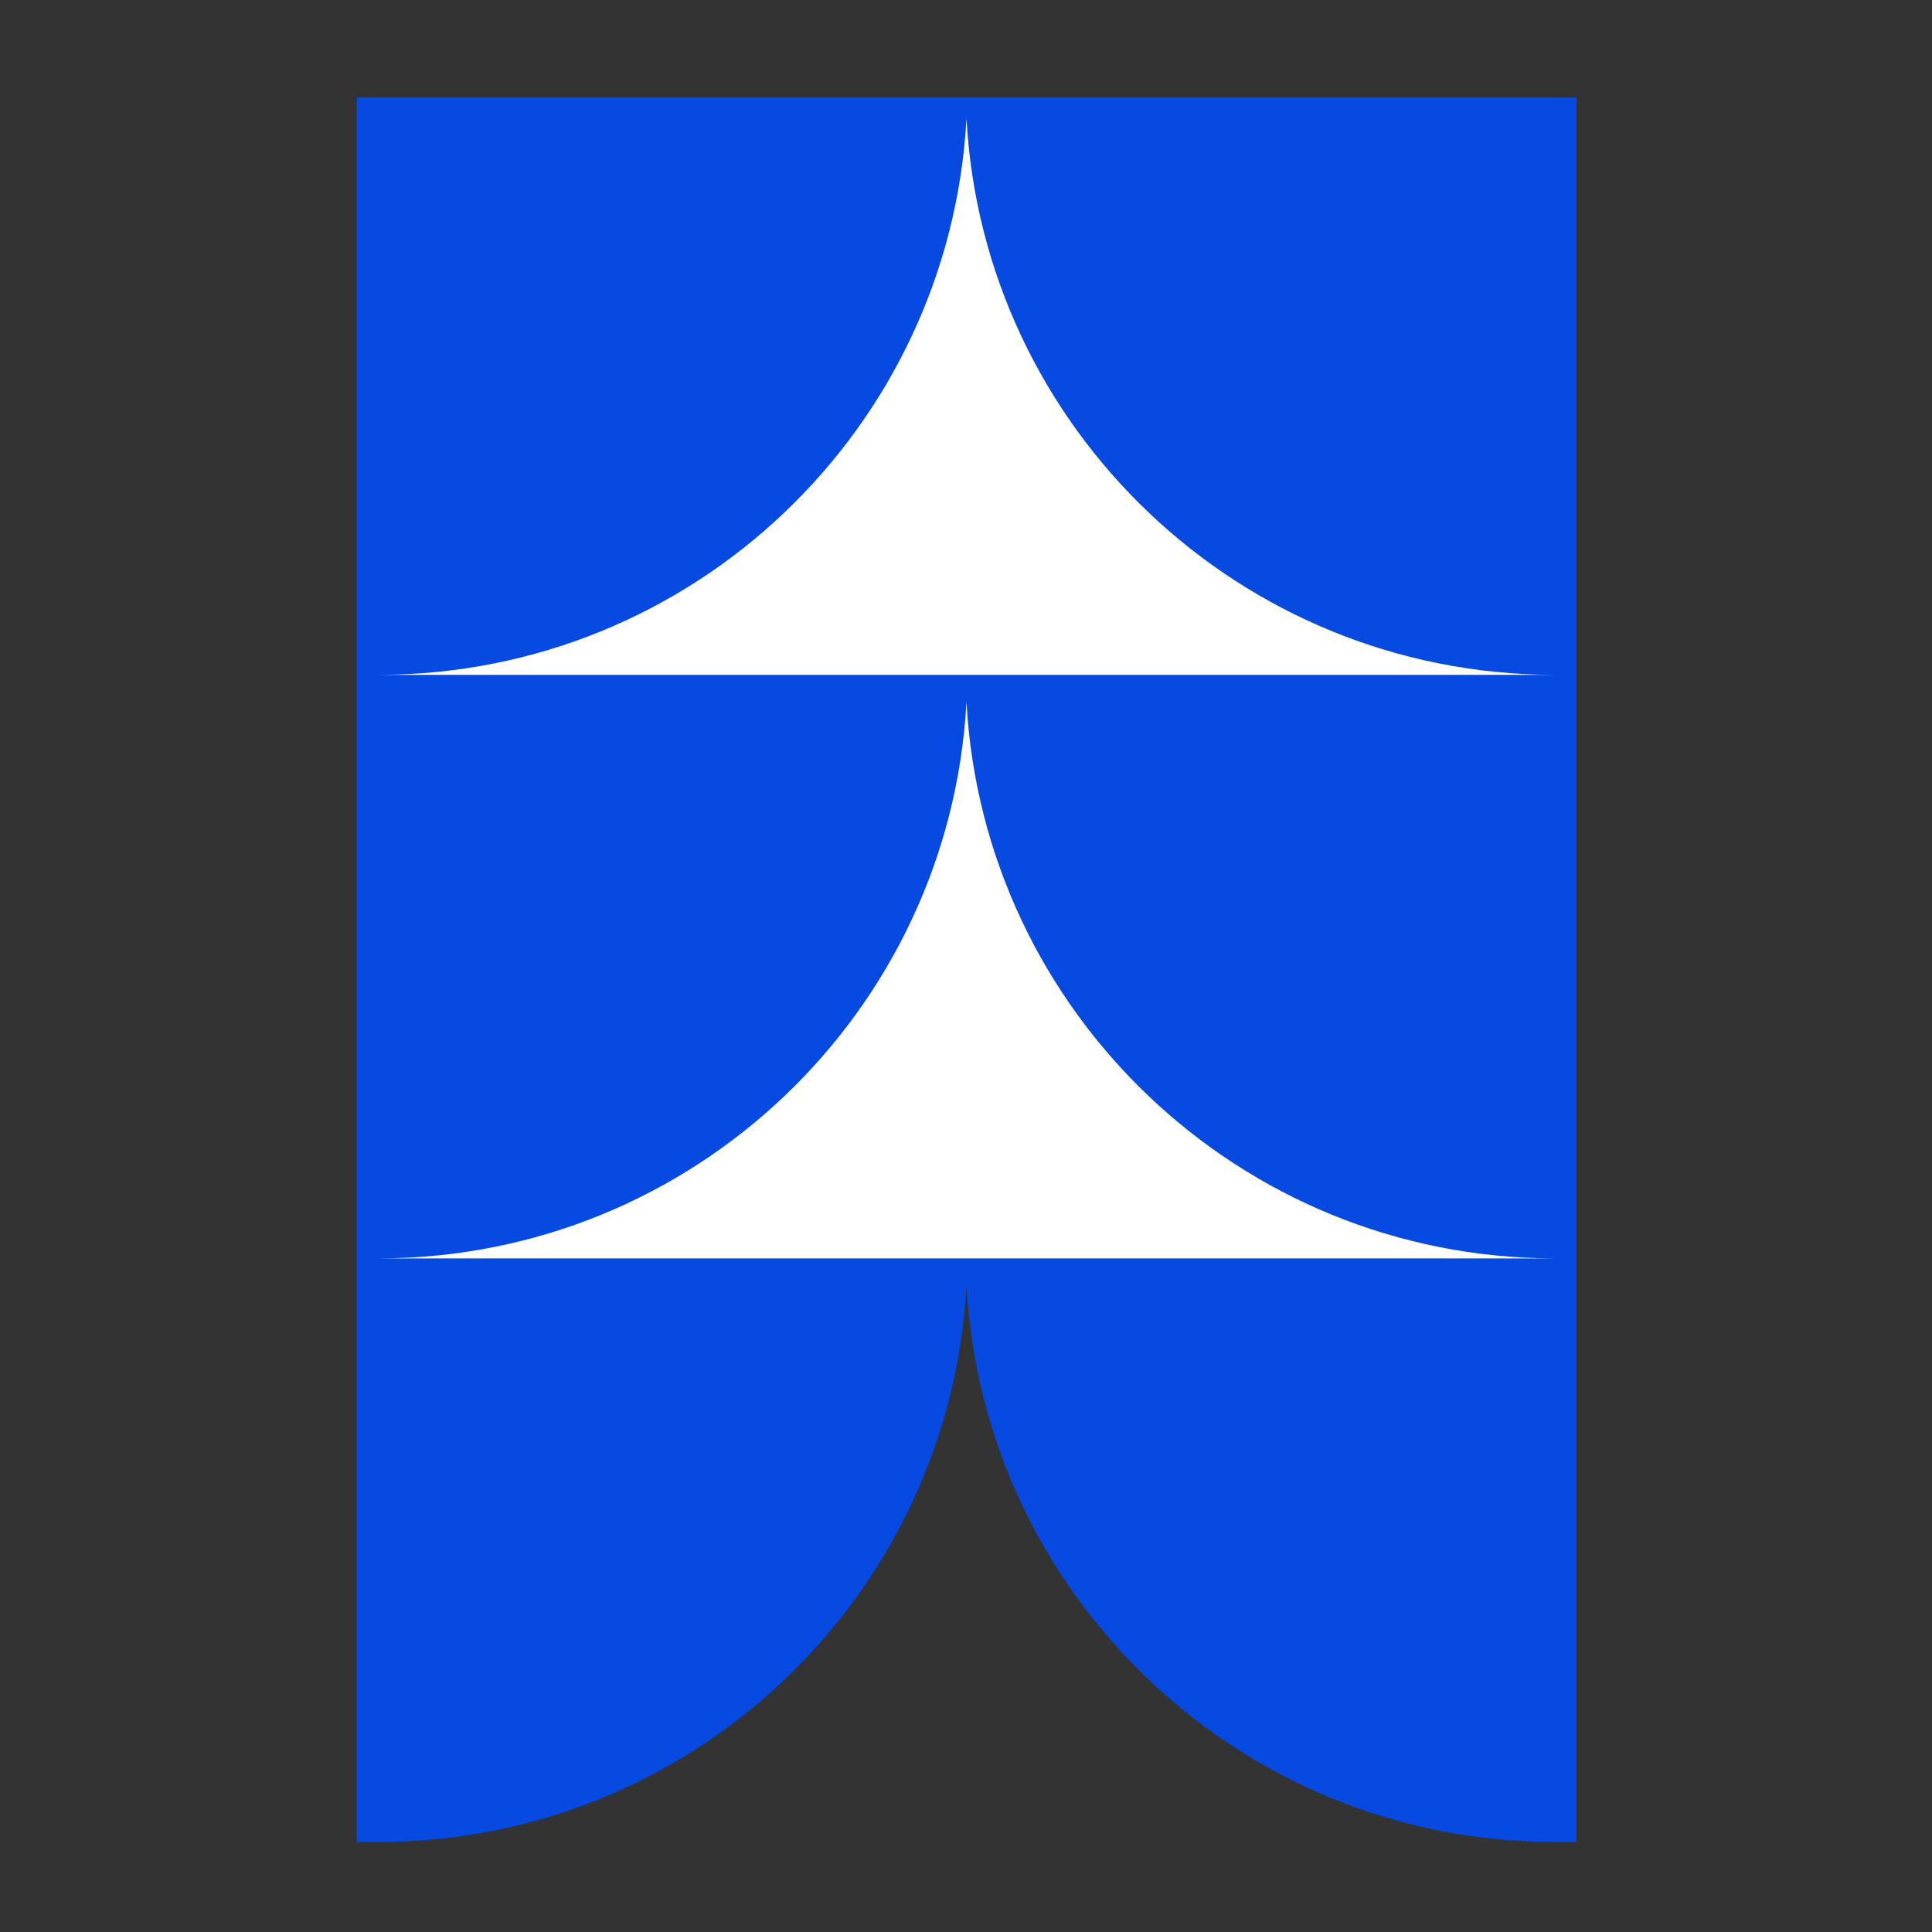
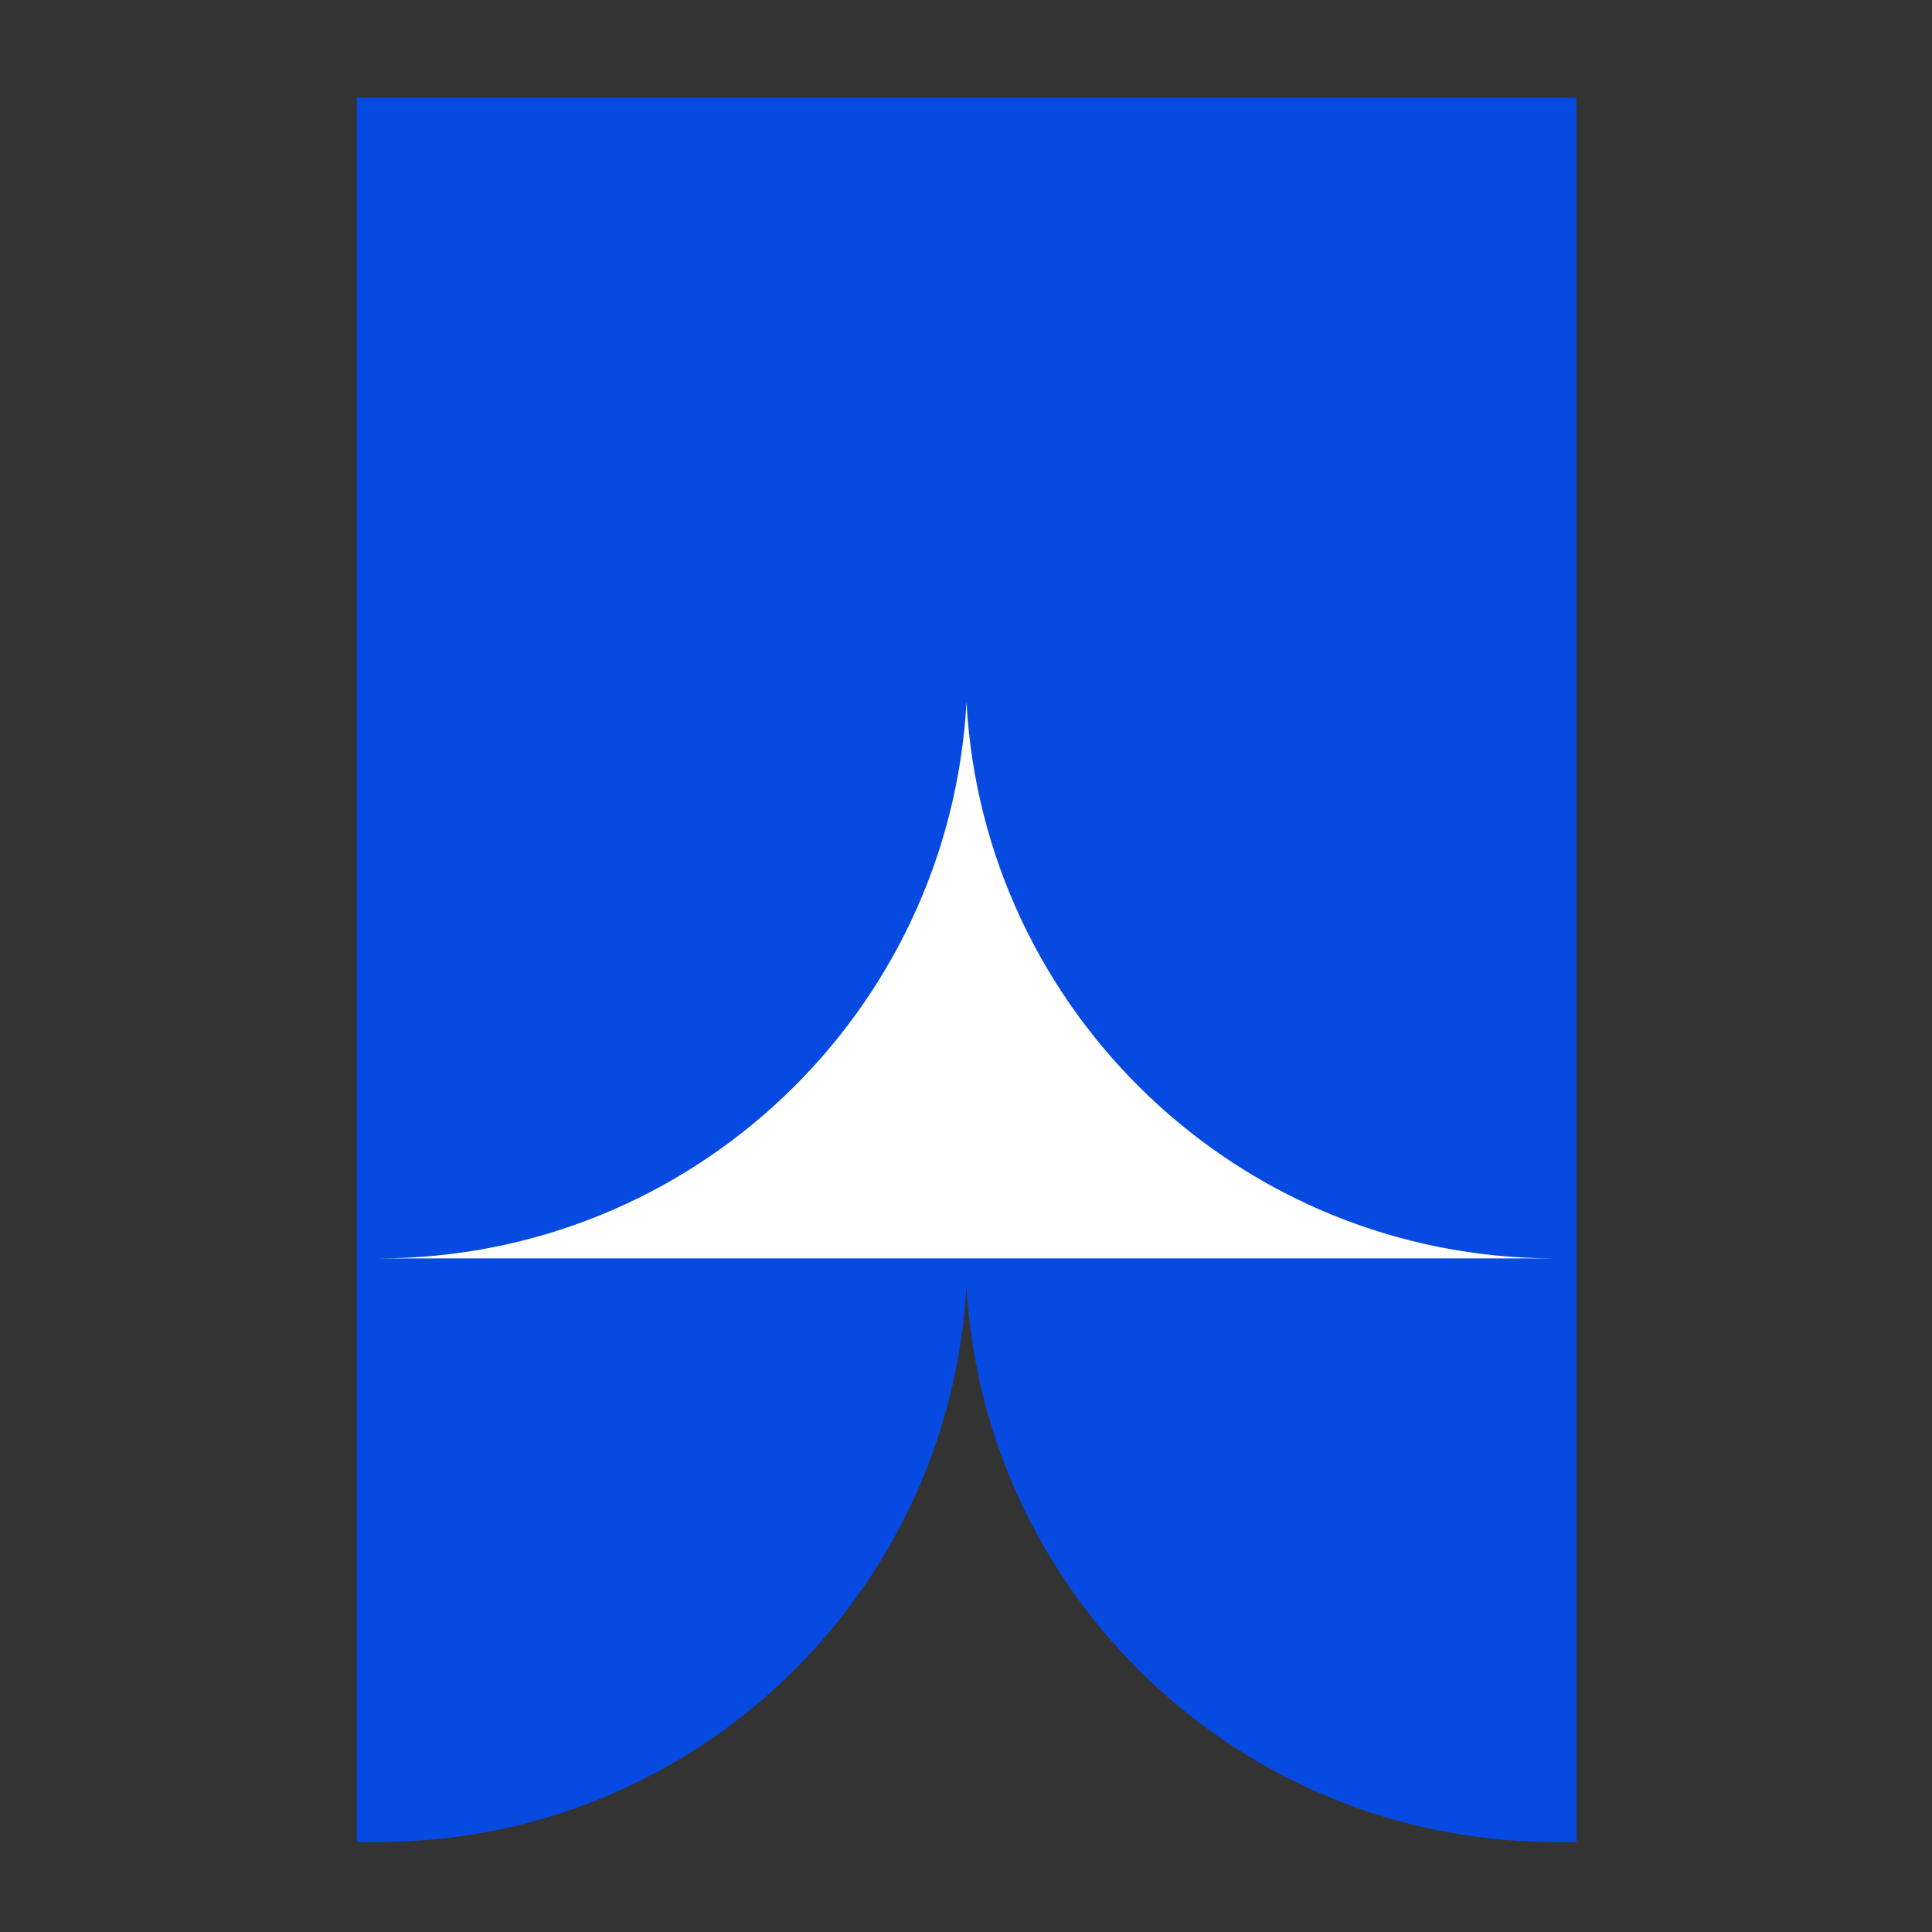
<svg xmlns="http://www.w3.org/2000/svg" version="1.1" width="250" height="250">
  <rect width="100%" height="100%" fill="#333333" stroke="none" />
  <svg width="250" height="250" viewBox="0 0 250 250" fill="none">
    <path d="M204 12.629V238.351H201.076C160.44 238.276 127.259 206.458 125.062 166.368C122.865 206.458 89.715 238.276 49.079 238.351H46.17V12.629H204Z" fill="#074AE1" />
-     <path d="M201.091 87.324H49.079C89.715 87.248 122.865 55.431 125.062 15.341C127.259 55.431 160.44 87.248 201.076 87.324H201.091Z" fill="white" />
    <path d="M201.091 162.838H49.079C89.715 162.762 122.865 130.944 125.062 90.854C127.259 130.944 160.44 162.762 201.076 162.838H201.091Z" fill="white" />
  </svg>
  <style>@media (prefers-color-scheme: light) { :root { filter: none; } }
@media (prefers-color-scheme: dark) { :root { filter: none; } }
</style>
</svg>